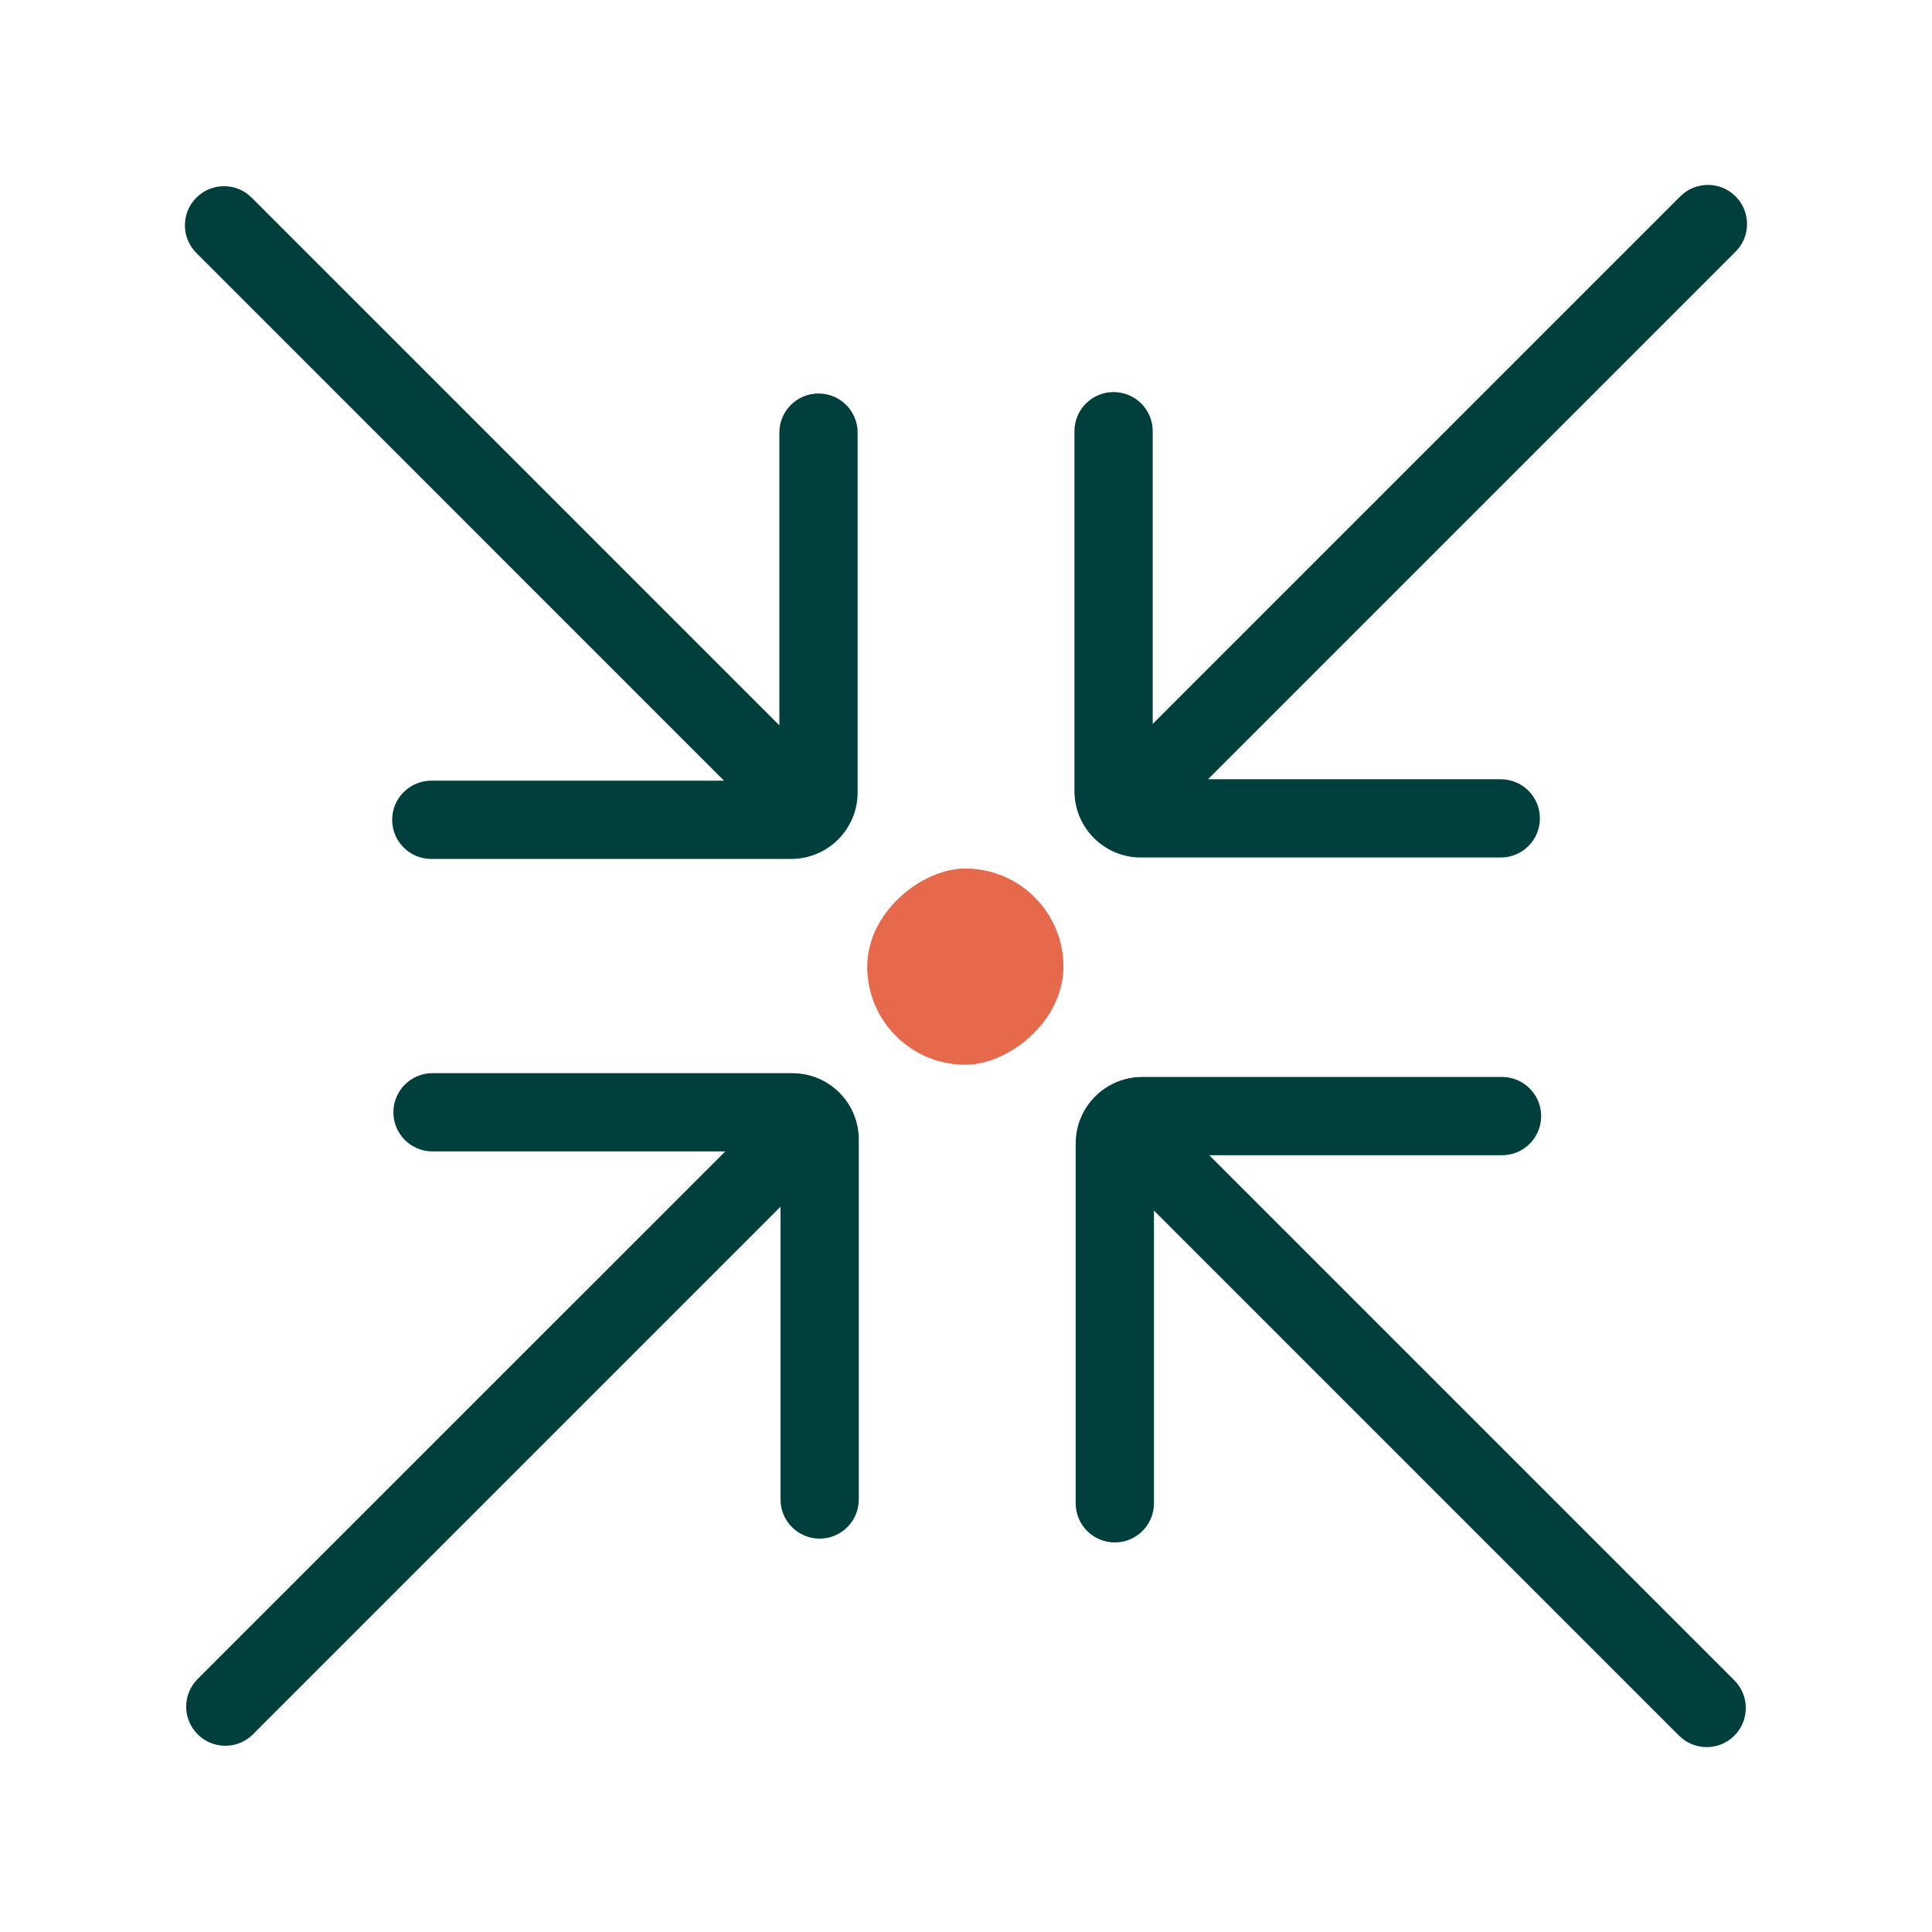
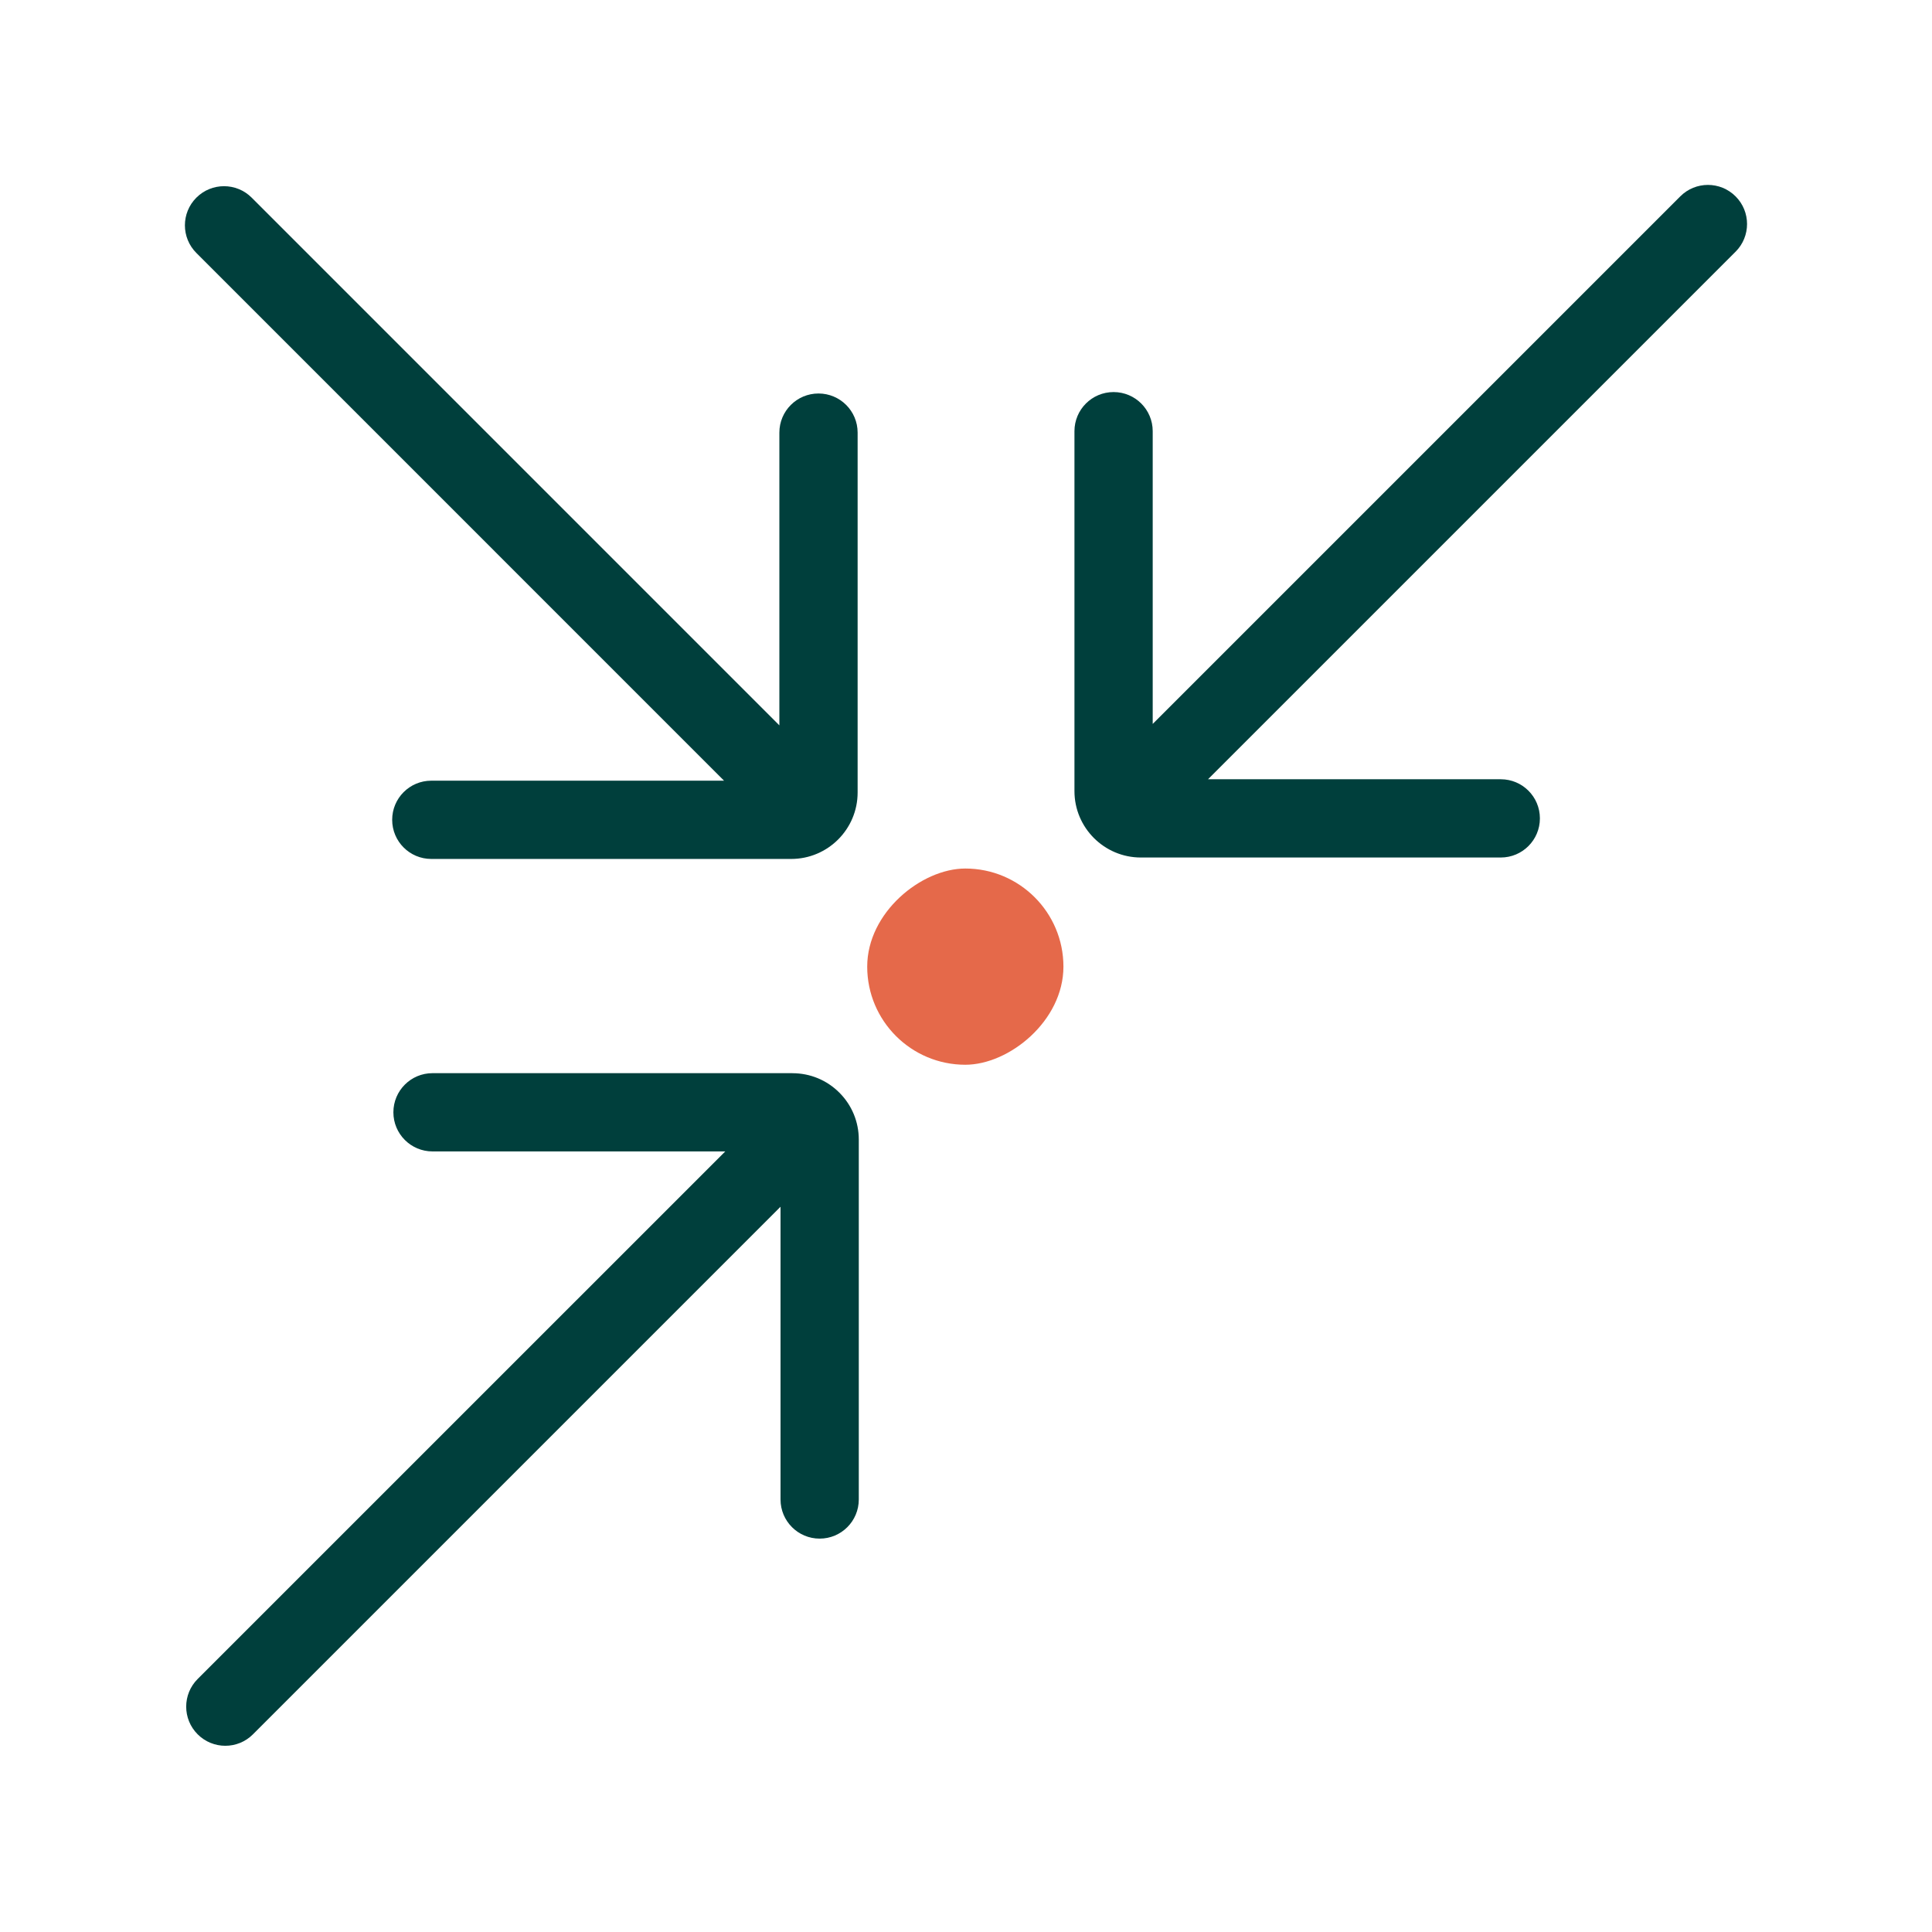
<svg xmlns="http://www.w3.org/2000/svg" id="_Échange" data-name="Échange" viewBox="0 0 512 512">
  <defs>
    <style>
      .cls-1 {
        fill: #003f3c;
      }

      .cls-2 {
        fill: #e5694a;
      }
    </style>
  </defs>
  <g id="Flux_internes" data-name="Flux internes">
    <rect class="cls-2" x="229.83" y="230.17" width="52" height="52" rx="26" ry="26" transform="translate(-.35 512) rotate(-90)" />
    <g>
      <path class="cls-1" d="M210,284.4h-95.38c-5.73,0-10.37,4.64-10.37,10.37s4.64,10.37,10.37,10.37h77.58S52.38,444.95,52.38,444.95c-4.05,4.05-4.05,10.61,0,14.66,2.02,2.02,4.68,3.04,7.33,3.04s5.31-1.01,7.33-3.04l139.81-139.81v77.58c0,5.73,4.64,10.37,10.37,10.37s10.37-4.64,10.37-10.37v-95.38c0-4.7-1.83-9.12-5.15-12.44-3.32-3.32-7.74-5.15-12.44-5.15Z" />
      <path class="cls-1" d="M302.34,227.25h95.38c5.73,0,10.37-4.64,10.37-10.37s-4.64-10.37-10.37-10.37h-77.58s139.81-139.81,139.81-139.81c4.05-4.05,4.05-10.61,0-14.66-4.05-4.05-10.61-4.05-14.66,0l-139.81,139.81v-77.58c0-5.73-4.64-10.37-10.37-10.37s-10.37,4.64-10.37,10.37v95.38c0,9.7,7.89,17.6,17.6,17.6Z" />
-       <path class="cls-1" d="M320.47,306.15h77.58c5.73,0,10.37-4.64,10.37-10.37s-4.64-10.37-10.37-10.37h-95.38c-9.7,0-17.6,7.89-17.6,17.6v95.38c0,5.73,4.64,10.37,10.37,10.37s10.37-4.64,10.37-10.37v-77.58s139.15,139.15,139.15,139.15c2.02,2.02,4.68,3.04,7.33,3.04s5.31-1.01,7.33-3.04c4.05-4.05,4.05-10.61,0-14.66l-139.15-139.15Z" />
      <path class="cls-1" d="M191.88,206.89h-77.58c-5.73,0-10.37,4.64-10.37,10.37s4.64,10.37,10.37,10.37h95.38c9.7,0,17.6-7.89,17.6-17.6v-95.38c0-5.73-4.64-10.37-10.37-10.37s-10.37,4.64-10.37,10.37v77.58S66.7,52.38,66.7,52.38c-4.05-4.05-10.61-4.05-14.66,0-4.05,4.05-4.05,10.61,0,14.66l139.84,139.85Z" />
    </g>
  </g>
</svg>